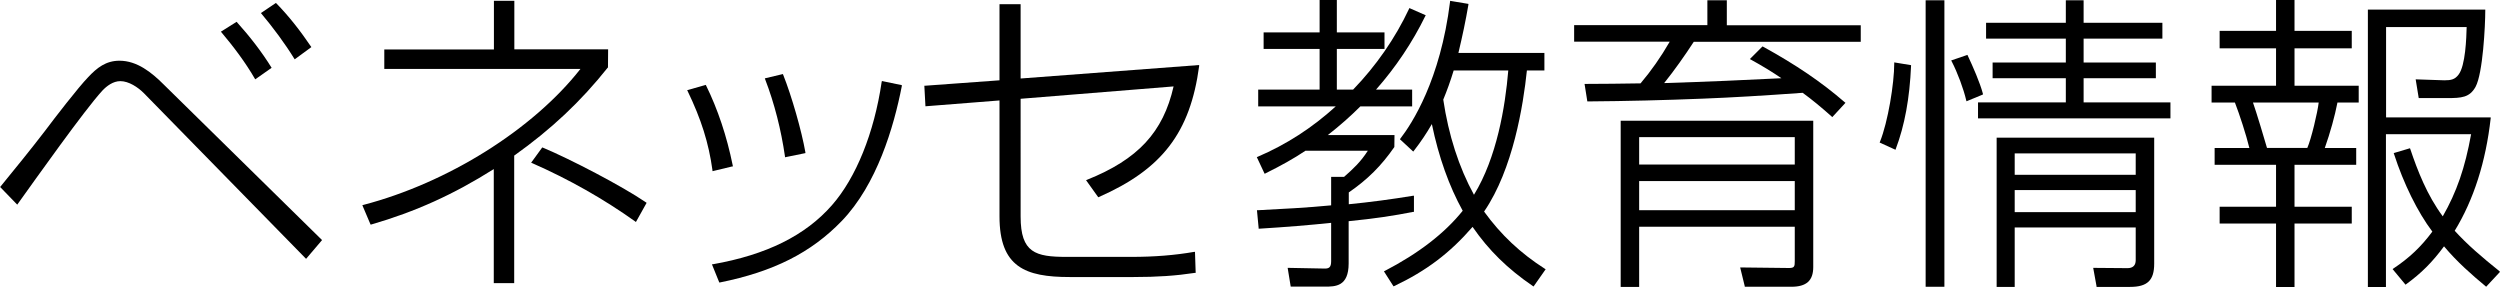
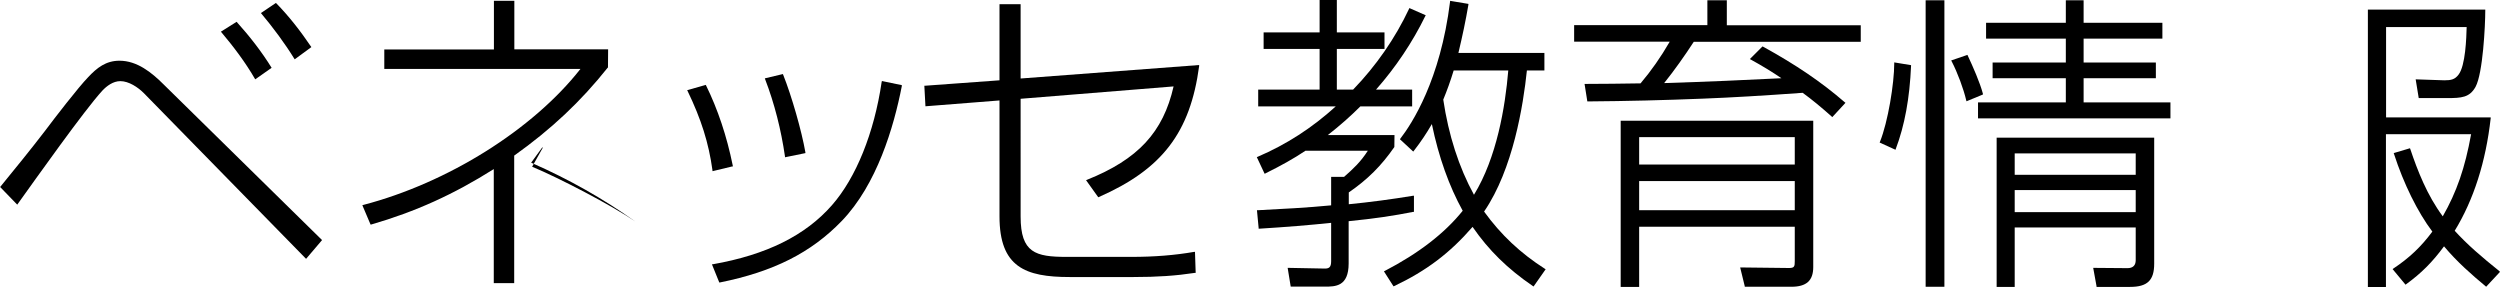
<svg xmlns="http://www.w3.org/2000/svg" id="_レイヤー_2" data-name="レイヤー 2" viewBox="0 0 179.94 20.67">
  <g id="_レイヤー_1-2" data-name="レイヤー 1">
    <g>
      <path d="m8.6,4.37c-.98,0-1.62.51-2.25,1.18-.71.73-2.43,2.96-3.11,3.87-1.05,1.37-2.13,2.69-3.23,4.04l1.23,1.27c1.32-1.84,4.82-6.78,6.12-8.2.32-.34.78-.69,1.3-.69.61,0,1.27.44,1.69.86l11.68,11.93,1.15-1.35L11.78,6.08c-.86-.86-1.91-1.71-3.18-1.71Z" />
      <path d="m22.41,3.39c-.78-1.15-1.59-2.2-2.55-3.18l-1.08.73c.88,1.05,1.71,2.16,2.43,3.33l1.2-.88Z" />
      <path d="m19.55,4.88c-.73-1.18-1.59-2.28-2.52-3.31l-1.13.71c.91,1.08,1.76,2.2,2.47,3.43l1.18-.83Z" />
-       <path d="m39.07,10.63l-.04-.02-.8,1.1.07.03c2.66,1.17,5.15,2.58,7.42,4.2l.05.04.77-1.38-.04-.03c-1.74-1.19-5.48-3.13-7.42-3.94Z" />
+       <path d="m39.07,10.63l-.04-.02-.8,1.1.07.03c2.66,1.17,5.15,2.58,7.42,4.2c-1.74-1.19-5.48-3.13-7.42-3.94Z" />
      <path d="m43.76,4.86v-.02s.01-1.29.01-1.29h-6.75V.06h-1.47v3.5h-7.89v1.4h14.12c-3.43,4.37-9.55,8.2-15.63,9.79l-.07.02.59,1.39h.05c3.2-.93,5.92-2.16,8.82-3.99v8.21h1.47v-9.18c2.66-1.89,4.8-3.9,6.73-6.33Z" />
      <path d="m56.5,11.26v.06s1.47-.3,1.47-.3v-.05c-.27-1.55-.99-4.06-1.6-5.59l-.02-.05-1.3.31.02.06c.68,1.77,1.15,3.64,1.43,5.56Z" />
      <path d="m51.29,12.32l1.41-.34h.05s-.01-.07-.01-.07c-.43-2.12-1.08-4.05-1.92-5.76l-.02-.04-1.34.38.03.06c.98,2.03,1.52,3.74,1.79,5.7v.06Z" />
      <path d="m63.46,5.89c-.54,3.68-1.85,6.91-3.58,8.88-1.91,2.18-4.71,3.57-8.57,4.25h-.07s.53,1.31.53,1.31h.05c3.86-.78,6.56-2.14,8.77-4.43,2.52-2.62,3.74-6.73,4.32-9.71v-.06s-1.44-.3-1.44-.3v.06Z" />
      <path d="m73.47.3h-1.53v5.48l-5.35.39h-.06s.08,1.48.08,1.48l5.33-.42v8.35c0,3.64,1.85,4.36,5.05,4.36h4.6c1.71,0,3.03-.09,4.42-.3h.05s-.05-1.51-.05-1.51h-.07c-1.38.24-2.85.36-4.52.36h-4.64c-2.25,0-3.32-.29-3.32-2.9V7.11l11.01-.89c-.75,3.3-2.56,5.25-6.23,6.72l-.07.03.88,1.23.04-.02c4.56-2,6.58-4.65,7.22-9.43v-.07s-12.85.97-12.85.97V.3Z" />
      <path d="m106.83,15.21c2.07-3.03,2.81-7.63,3.07-10.14h1.26v-1.26h-6.19c.29-1.21.53-2.35.72-3.47v-.06s-1.32-.22-1.32-.22v.06c-.7,5.65-2.74,8.77-3.58,9.86l-.03.04.96.89.04-.05c.52-.67.9-1.24,1.3-1.93.49,2.37,1.24,4.47,2.22,6.24-1.3,1.62-3.18,3.07-5.61,4.33l-.06.03.69,1.08.05-.02c2.32-1.1,4.01-2.38,5.64-4.26,1.16,1.68,2.5,3,4.34,4.26l.05.03.87-1.24-.05-.03c-1.78-1.14-3.17-2.45-4.38-4.12Zm1.73-10.14c-.22,2.63-.83,6.28-2.47,8.95-1.09-1.99-1.83-4.3-2.21-6.85.26-.63.51-1.31.75-2.1h3.93Z" />
      <path d="m101.77,15.26v-1.17h-.07c-1.58.26-3.09.46-4.62.61v-.85c1.35-.93,2.34-1.91,3.28-3.27v-.02s.01-.84.01-.84h-4.8c.86-.67,1.62-1.34,2.34-2.06h3.73v-1.21h-2.6c1.42-1.61,2.62-3.4,3.55-5.3l.03-.05-1.18-.52-.02.05c-.99,2.11-2.38,4.12-4.03,5.82h-1.17v-2.93h3.43v-1.19h-3.43V0h-1.24v2.33h-4.03v1.19h4.03v2.93h-4.42v1.21h5.58c-1.71,1.55-3.55,2.74-5.63,3.63l-.05.02.54,1.15.03.05.05-.03c1.11-.55,2.03-1.06,2.88-1.63h4.49c-.52.81-1.04,1.29-1.71,1.88h-.93v2.05c-1.74.17-3.53.26-5.26.35h-.08s.12,1.27.12,1.27v.06s.06,0,.06,0c1.94-.12,3.63-.26,5.16-.42v2.76c0,.44-.15.53-.46.53l-2.6-.05h-.07s.22,1.35.22,1.35h2.45c.76,0,1.72,0,1.72-1.67v-3.04c1.82-.18,3.3-.4,4.64-.67h.05Z" />
      <path d="m124.28.02h-1.39v1.79h-9.59v1.19h6.88c-.64,1.11-1.35,2.12-2.1,3-1.41.02-2.69.04-3.96.04h-.07l.2,1.26h.05c2.75-.02,5.54-.09,8.27-.2,2.06-.08,4.27-.21,7.18-.42.66.48,1.34,1.04,2.09,1.71l.04.04.95-1.03-.05-.04c-1.69-1.46-3.5-2.69-5.88-4l-.04-.02-.91.91.07.04c.82.45,1.54.89,2.2,1.34-2.53.13-5.3.25-8.44.35.75-.94,1.46-1.94,2.13-2.97h12.02v-1.19h-9.64V.02Z" />
      <path d="m116.65,20.65h1.33v-4.33h11.2v2.47c0,.38-.02.5-.41.5l-3.45-.04h-.07s.33,1.35.33,1.35v.04h3.35c1.09,0,1.58-.44,1.58-1.42v-10.53h-13.86v11.95Zm1.33-8.81v-1.97h11.2v1.97h-11.2Zm11.2,1.19v2.1h-11.2v-2.1h11.2Z" />
      <polygon points="149.97 5.63 155.17 5.63 155.17 4.5 149.97 4.5 149.97 2.78 155.64 2.78 155.64 1.64 149.97 1.64 149.97 .02 148.69 .02 148.69 1.64 142.95 1.64 142.95 2.78 148.69 2.78 148.69 4.5 143.42 4.5 143.42 5.63 148.69 5.63 148.69 7.37 142.37 7.37 142.37 8.52 156.22 8.52 156.22 7.37 149.97 7.37 149.97 5.63" />
      <path d="m136.34,4.56c0,1.44-.45,4.22-1.03,5.65l-.02.05,1.14.52.02-.06c.64-1.69,1-3.65,1.1-5.98v-.05s-1.21-.2-1.21-.2v.07Z" />
      <path d="m142.72,6.79v-.05c-.21-.79-.71-1.93-1.09-2.74l-.02-.05-1.17.4.03.06c.43.83.86,1.99,1.05,2.81l.02.07,1.14-.47.05-.02Z" />
      <path d="m143.71,20.65h1.3v-4.28h8.71v2.36c0,.37-.2.57-.59.57l-2.47-.02.24,1.32v.05h2.41c1.25,0,1.74-.47,1.74-1.67v-9.07h-11.34v10.74Zm1.3-8.07v-1.54h8.71v1.54h-8.71Zm8.71,1.1v1.59h-8.71v-1.59h8.71Z" />
      <rect x="138.6" y=".02" width="1.35" height="20.62" />
      <path d="m179.89,19.51c-1.26-1.01-2.29-1.89-3.21-2.9,1.37-2.24,2.24-4.97,2.59-8.1v-.06s-7.53,0-7.53,0V1.95h5.8c-.02.75-.08,2.79-.59,3.43-.26.34-.53.4-1.01.4l-2.07-.07.22,1.35h2.02c1.07,0,1.64-.04,2.07-.81.53-.97.7-4.42.7-5.5v-.06h-8.45v19.97h1.3v-11h6.13c-.44,2.43-1.04,4.16-2.04,5.91-1.13-1.52-1.82-3.3-2.34-4.85l-.02-.05-1.11.33-.06.02.02.06c.69,2.13,1.69,4.17,2.76,5.59-.81,1.09-1.65,1.89-2.81,2.66l-.05.04.93,1.12.04-.03c1.1-.8,1.89-1.59,2.73-2.73.94,1.12,1.99,2.04,2.99,2.87l.04.04.96-1.03.04-.05-.05-.04Z" />
-       <path d="m165.15,3.48h4.12v-1.26h-4.12V0h-1.33v2.22h-4.06v1.26h4.06v2.69h-4.64v1.21h1.68c.34.88.81,2.32,1.04,3.27h-2.5v1.21h4.42v3.02h-4.06v1.21h4.06v4.57h1.33v-4.57h4.12v-1.21h-4.12v-3.02h4.44v-1.21h-2.26c.39-1.1.72-2.29.91-3.27h1.53v-1.21h-4.62v-2.69Zm1.74,3.9c-.08.71-.54,2.64-.82,3.27h-2.9c-.15-.53-.78-2.63-1.01-3.27h4.74Z" />
    </g>
  </g>
</svg>